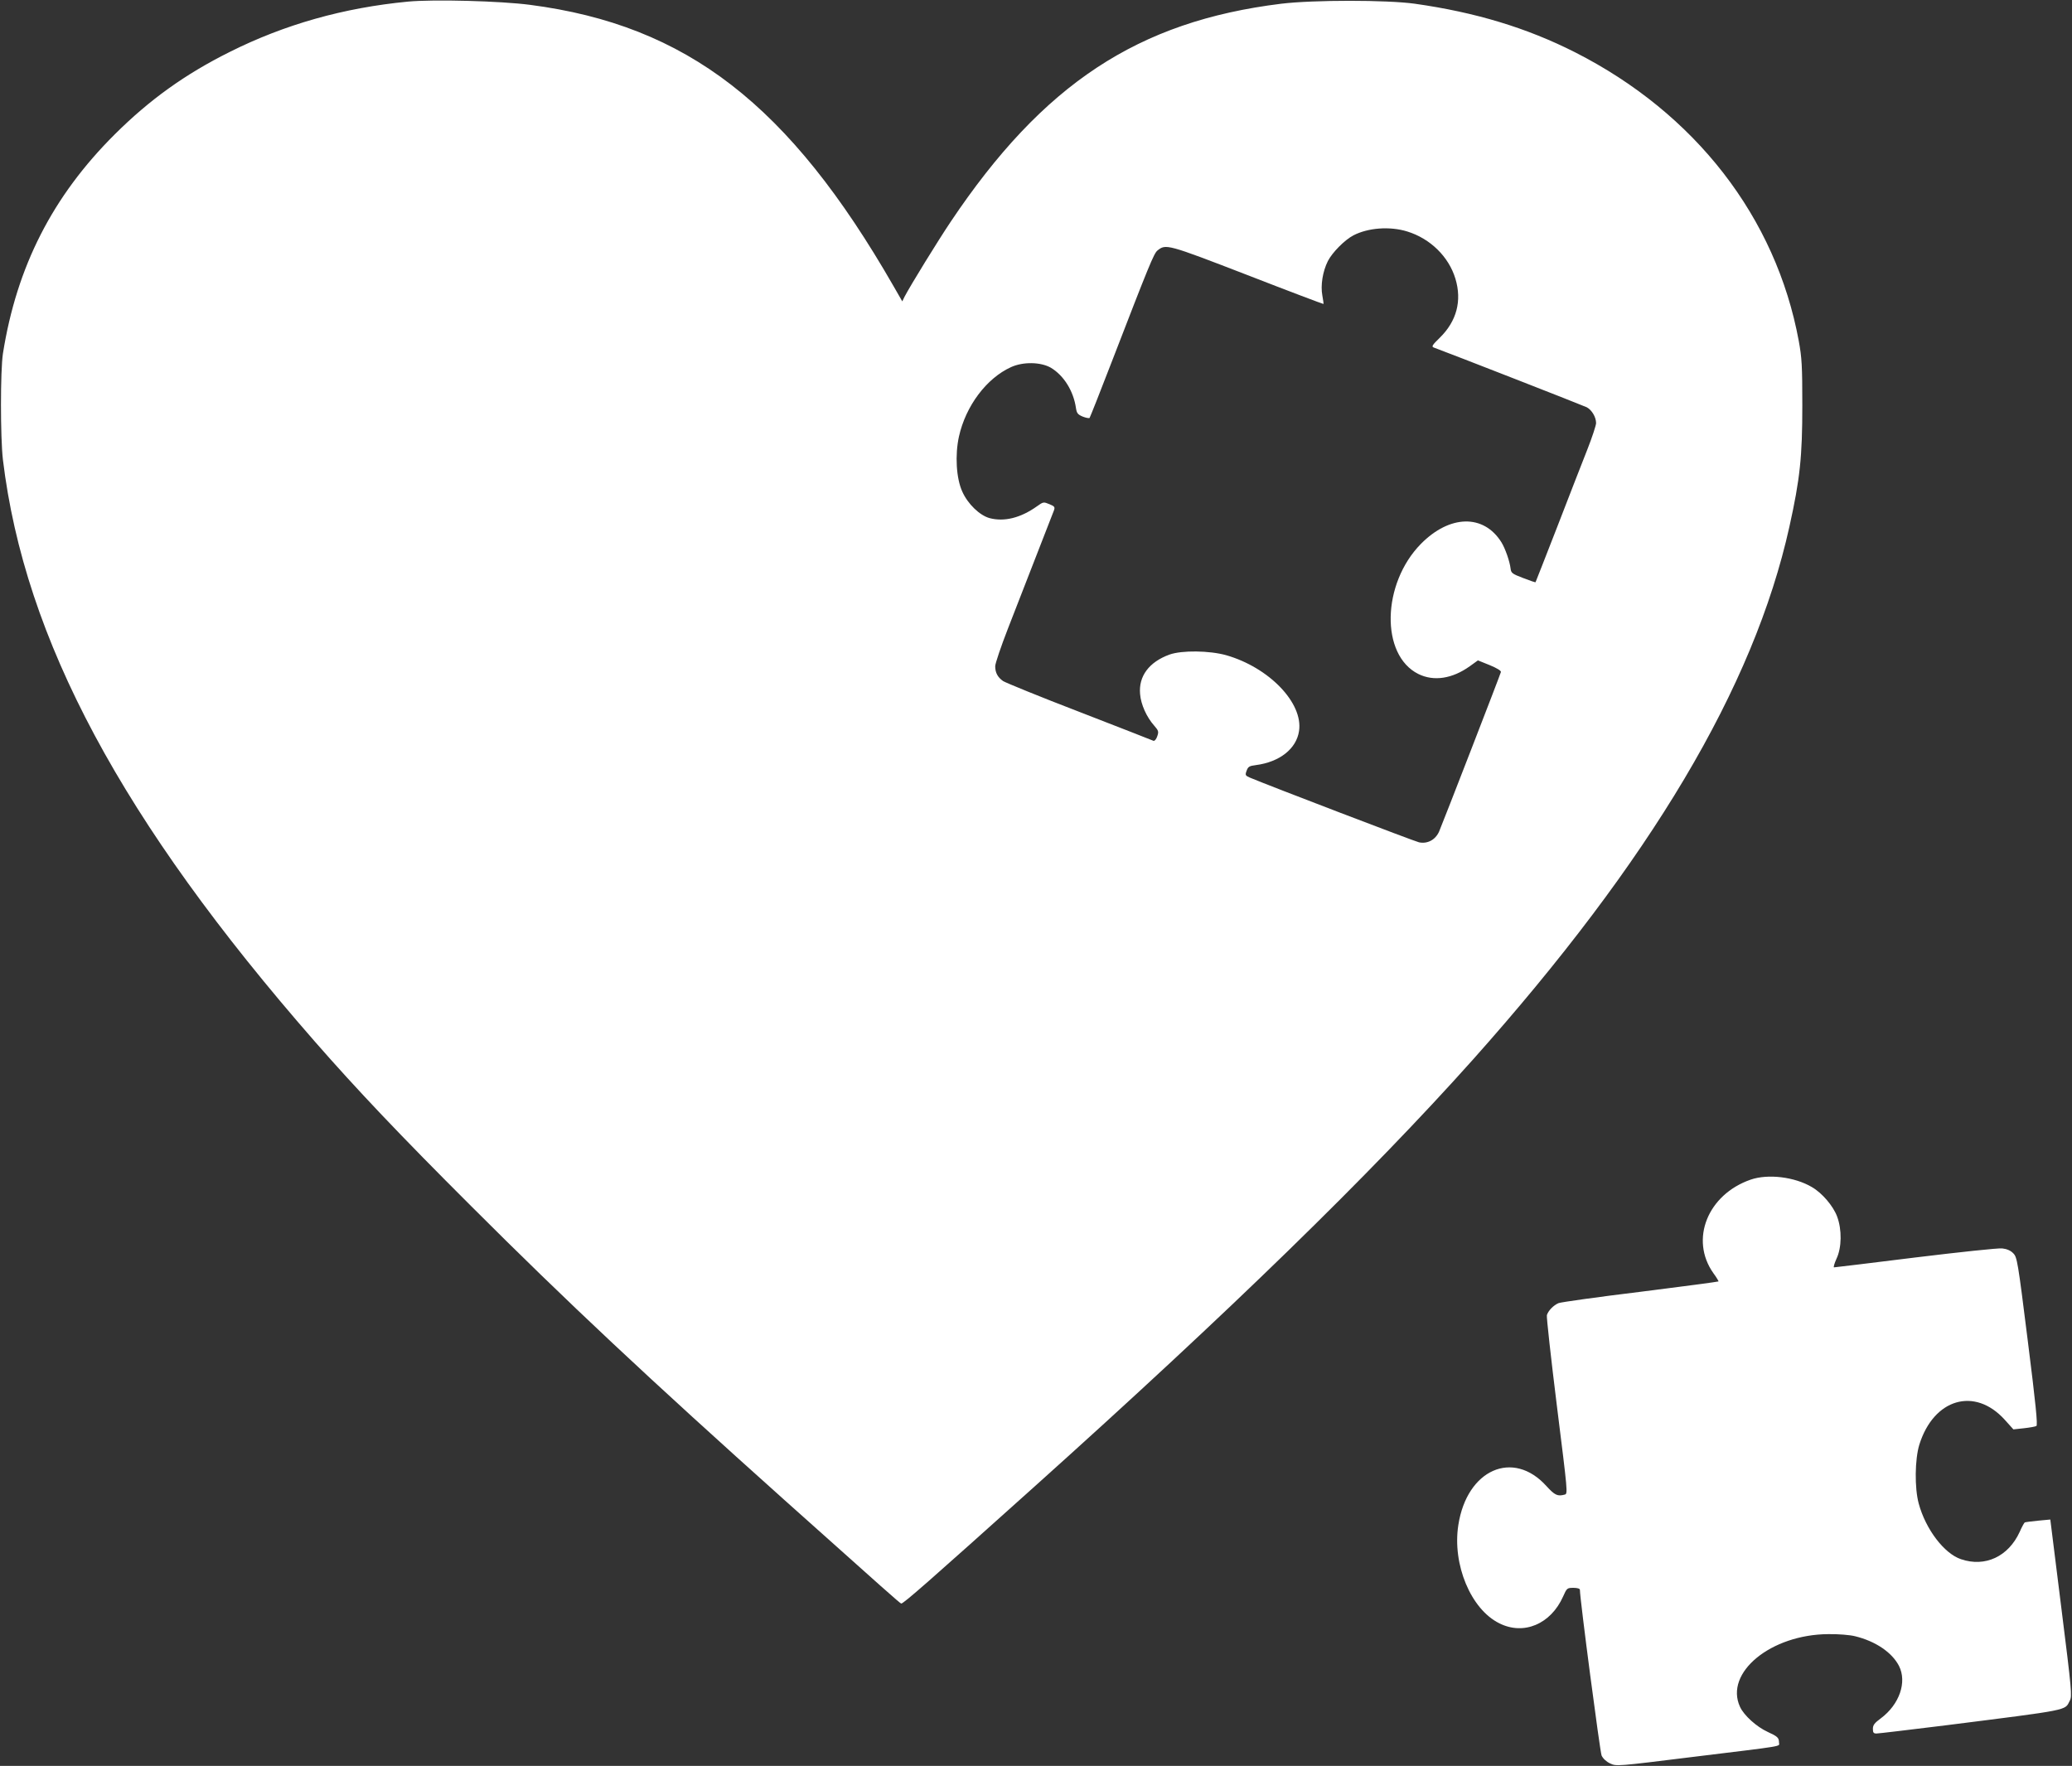
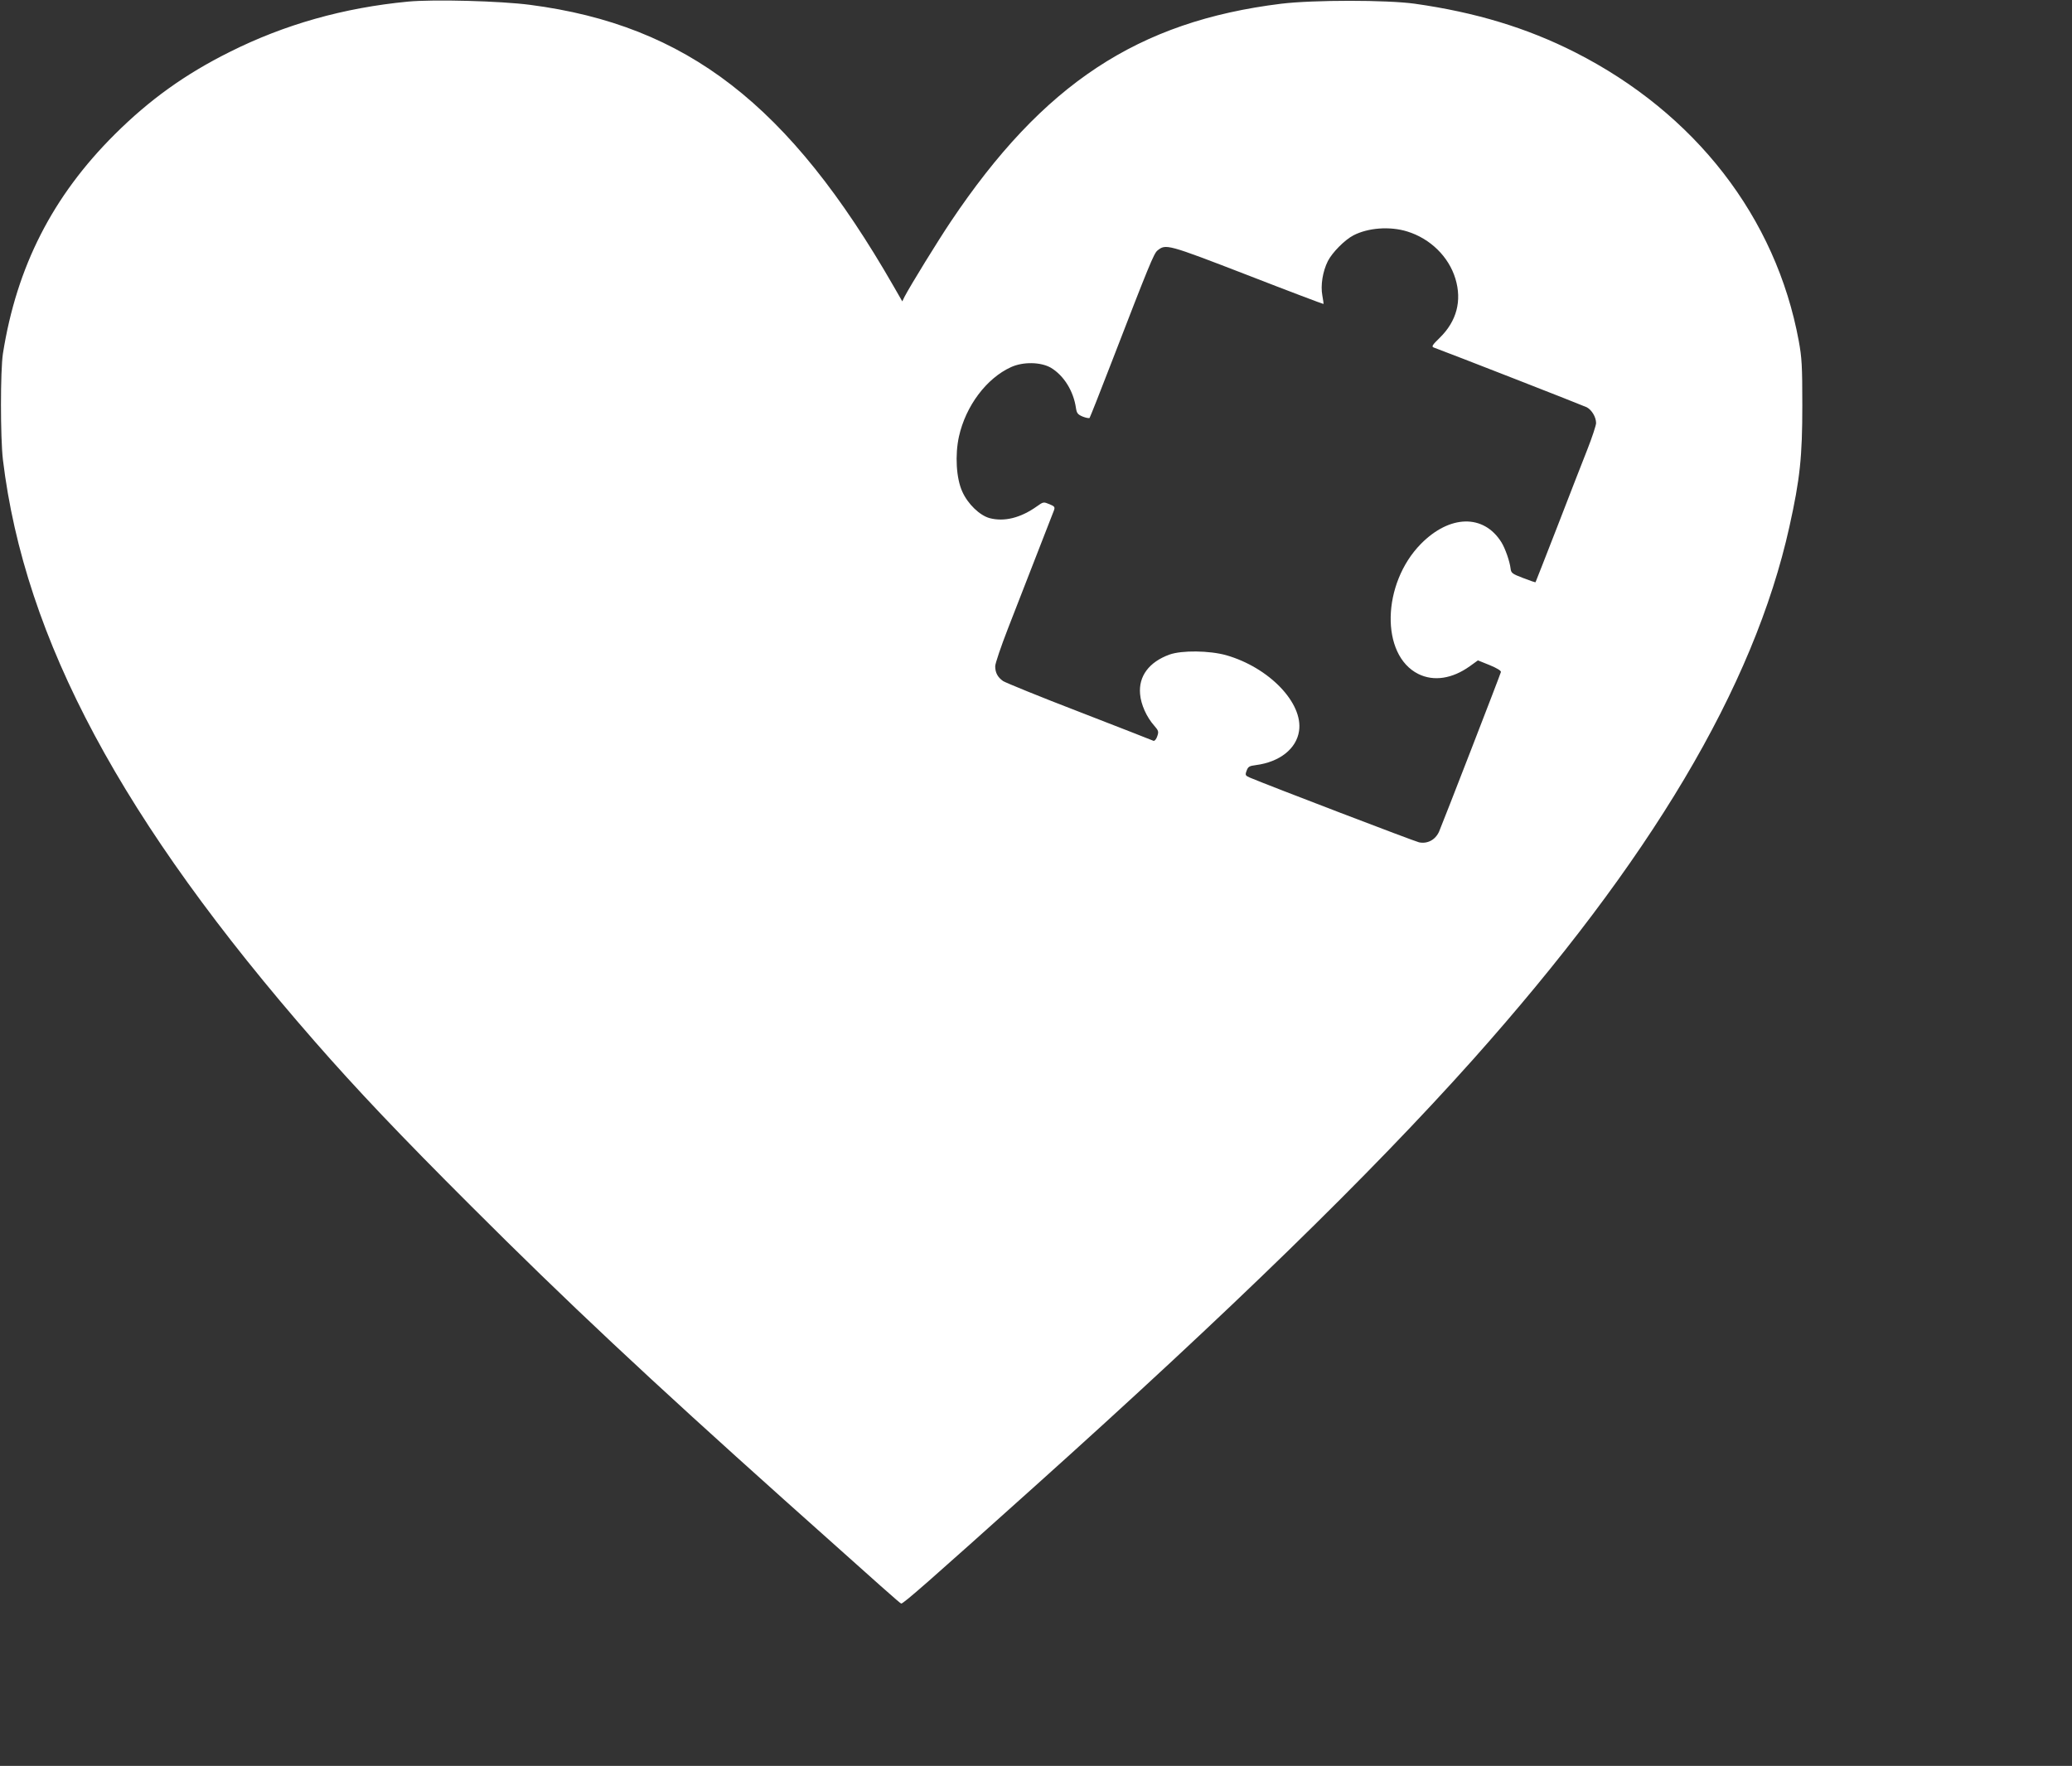
<svg xmlns="http://www.w3.org/2000/svg" version="1.0" width="1280pt" height="1091pt" viewBox="0 0 1280 1091" preserveAspectRatio="xMidYMid meet">
  <rect x="0" y="0" width="1280" height="1091" fill="#333333" stroke="none" />
  <g transform="translate(0,1091) scale(0.1,-0.1)" fill="#ffffff" stroke="none">
    <path d="M2520 10900 c-397 -38 -762 -141 -1101 -311 -275 -137 -495 -295 -710 -509 -384 -382 -606 -817 -691 -1355 -16 -105 -16 -518 0 -655 134 -1111 736 -2233 1927 -3595 257 -294 527 -579 964 -1015 593 -593 1098 -1066 1941 -1821 627 -561 706 -631 717 -636 11 -4 178 143 823 722 1208 1084 2076 1930 2706 2635 1102 1235 1738 2304 1958 3295 66 297 80 434 80 750 0 246 -3 295 -22 399 -141 763 -639 1406 -1382 1783 -298 151 -615 247 -990 300 -173 24 -626 24 -825 0 -886 -109 -1471 -495 -2042 -1347 -81 -121 -246 -389 -285 -463 l-14 -29 -54 94 c-644 1122 -1277 1612 -2245 1738 -182 24 -596 35 -755 20z m6173 -1420 c143 -44 257 -156 298 -292 41 -136 8 -262 -96 -364 -47 -46 -53 -55 -38 -61 99 -36 925 -359 945 -369 31 -16 58 -61 58 -98 0 -13 -24 -87 -54 -163 -30 -76 -114 -291 -186 -478 -73 -187 -133 -341 -134 -342 -1 -2 -36 10 -77 26 -66 25 -74 31 -77 57 -5 45 -33 125 -57 164 -110 175 -319 170 -497 -10 -242 -246 -251 -687 -16 -804 95 -47 209 -30 318 48 l50 36 72 -29 c46 -19 72 -35 70 -43 -4 -17 -358 -930 -382 -986 -23 -51 -72 -77 -124 -66 -25 5 -922 348 -1043 399 -30 13 -32 16 -22 43 9 25 16 30 57 35 147 19 251 101 267 211 26 173 -185 392 -450 468 -104 29 -274 31 -350 4 -127 -46 -192 -134 -182 -244 5 -64 40 -142 87 -195 27 -31 29 -37 19 -66 -6 -18 -16 -30 -23 -28 -6 3 -211 83 -456 178 -245 94 -457 181 -473 191 -34 24 -49 52 -49 92 0 17 36 123 80 236 65 166 245 629 283 727 7 20 4 25 -28 38 -36 15 -38 15 -77 -13 -101 -72 -202 -97 -293 -73 -61 17 -134 87 -168 163 -38 82 -46 227 -21 341 42 189 170 360 322 429 75 34 183 32 246 -4 80 -48 140 -144 155 -250 5 -31 11 -39 42 -52 20 -8 39 -11 42 -8 3 4 66 162 139 352 227 588 258 664 280 682 52 42 58 41 555 -151 257 -100 469 -180 471 -179 1 2 -2 25 -7 52 -12 63 2 149 34 213 27 53 104 131 158 159 91 47 225 57 332 24z" />
-     <path d="M10815 3622 c-266 -92 -377 -370 -231 -577 20 -27 34 -51 32 -52 -2 -2 -219 -31 -482 -64 -264 -32 -491 -64 -506 -70 -31 -13 -63 -46 -72 -74 -3 -11 25 -264 62 -562 67 -536 68 -542 48 -547 -44 -12 -61 -4 -113 53 -206 228 -491 102 -544 -241 -38 -243 77 -520 253 -607 151 -76 318 -5 394 165 23 52 25 54 64 54 25 0 40 -5 40 -12 0 -57 124 -1000 134 -1024 9 -19 29 -38 53 -49 38 -18 41 -18 508 40 588 72 535 63 535 89 0 30 -9 38 -70 66 -68 31 -147 102 -171 155 -97 211 191 447 546 449 62 1 134 -5 165 -13 127 -31 228 -100 271 -183 51 -100 3 -239 -113 -325 -38 -28 -48 -41 -48 -64 0 -23 4 -29 22 -29 13 0 203 23 423 50 783 99 739 91 771 152 15 29 13 58 -52 575 l-68 545 -75 -7 c-42 -4 -79 -9 -83 -11 -4 -3 -18 -28 -31 -58 -70 -153 -214 -220 -363 -169 -104 35 -218 185 -261 344 -26 96 -24 273 4 364 89 284 342 358 527 154 l54 -60 65 7 c36 4 70 10 77 14 9 5 -4 136 -53 525 -62 496 -66 518 -90 542 -16 17 -40 27 -68 30 -24 3 -266 -23 -537 -56 -272 -34 -498 -61 -502 -61 -5 0 2 24 15 53 33 69 34 181 4 261 -24 65 -93 146 -156 182 -106 63 -271 83 -378 46z" />
  </g>
</svg>